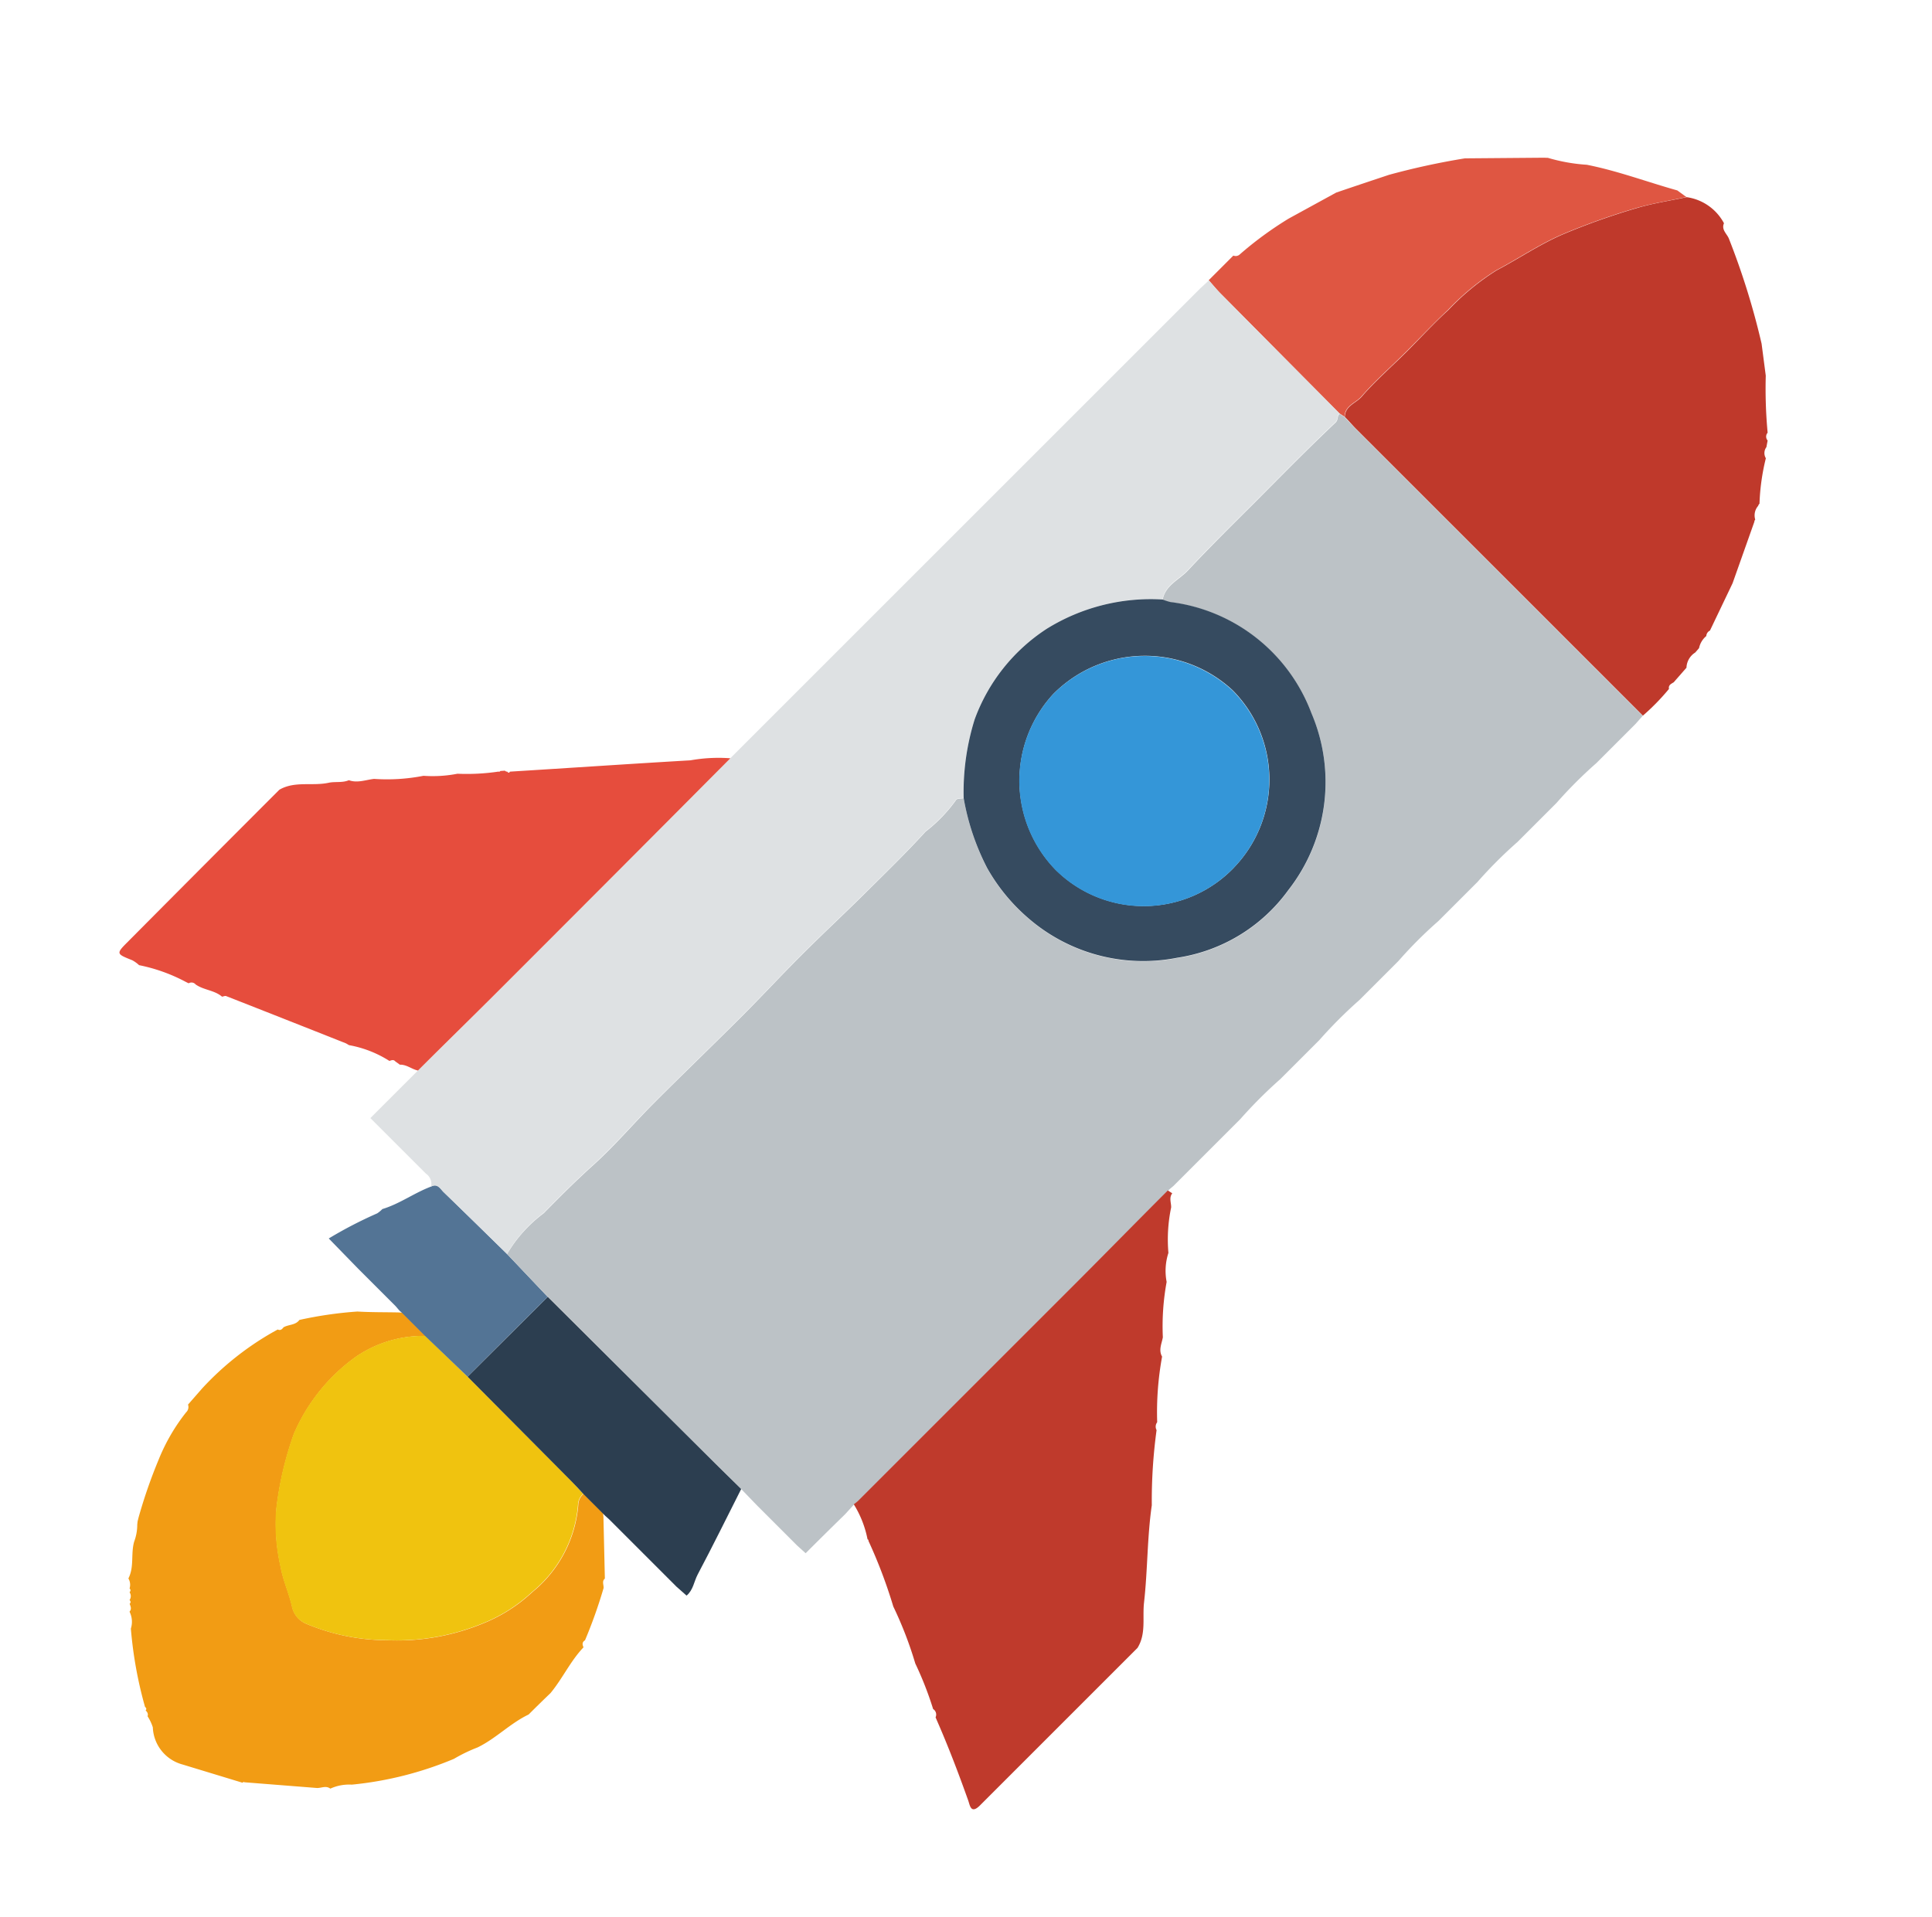
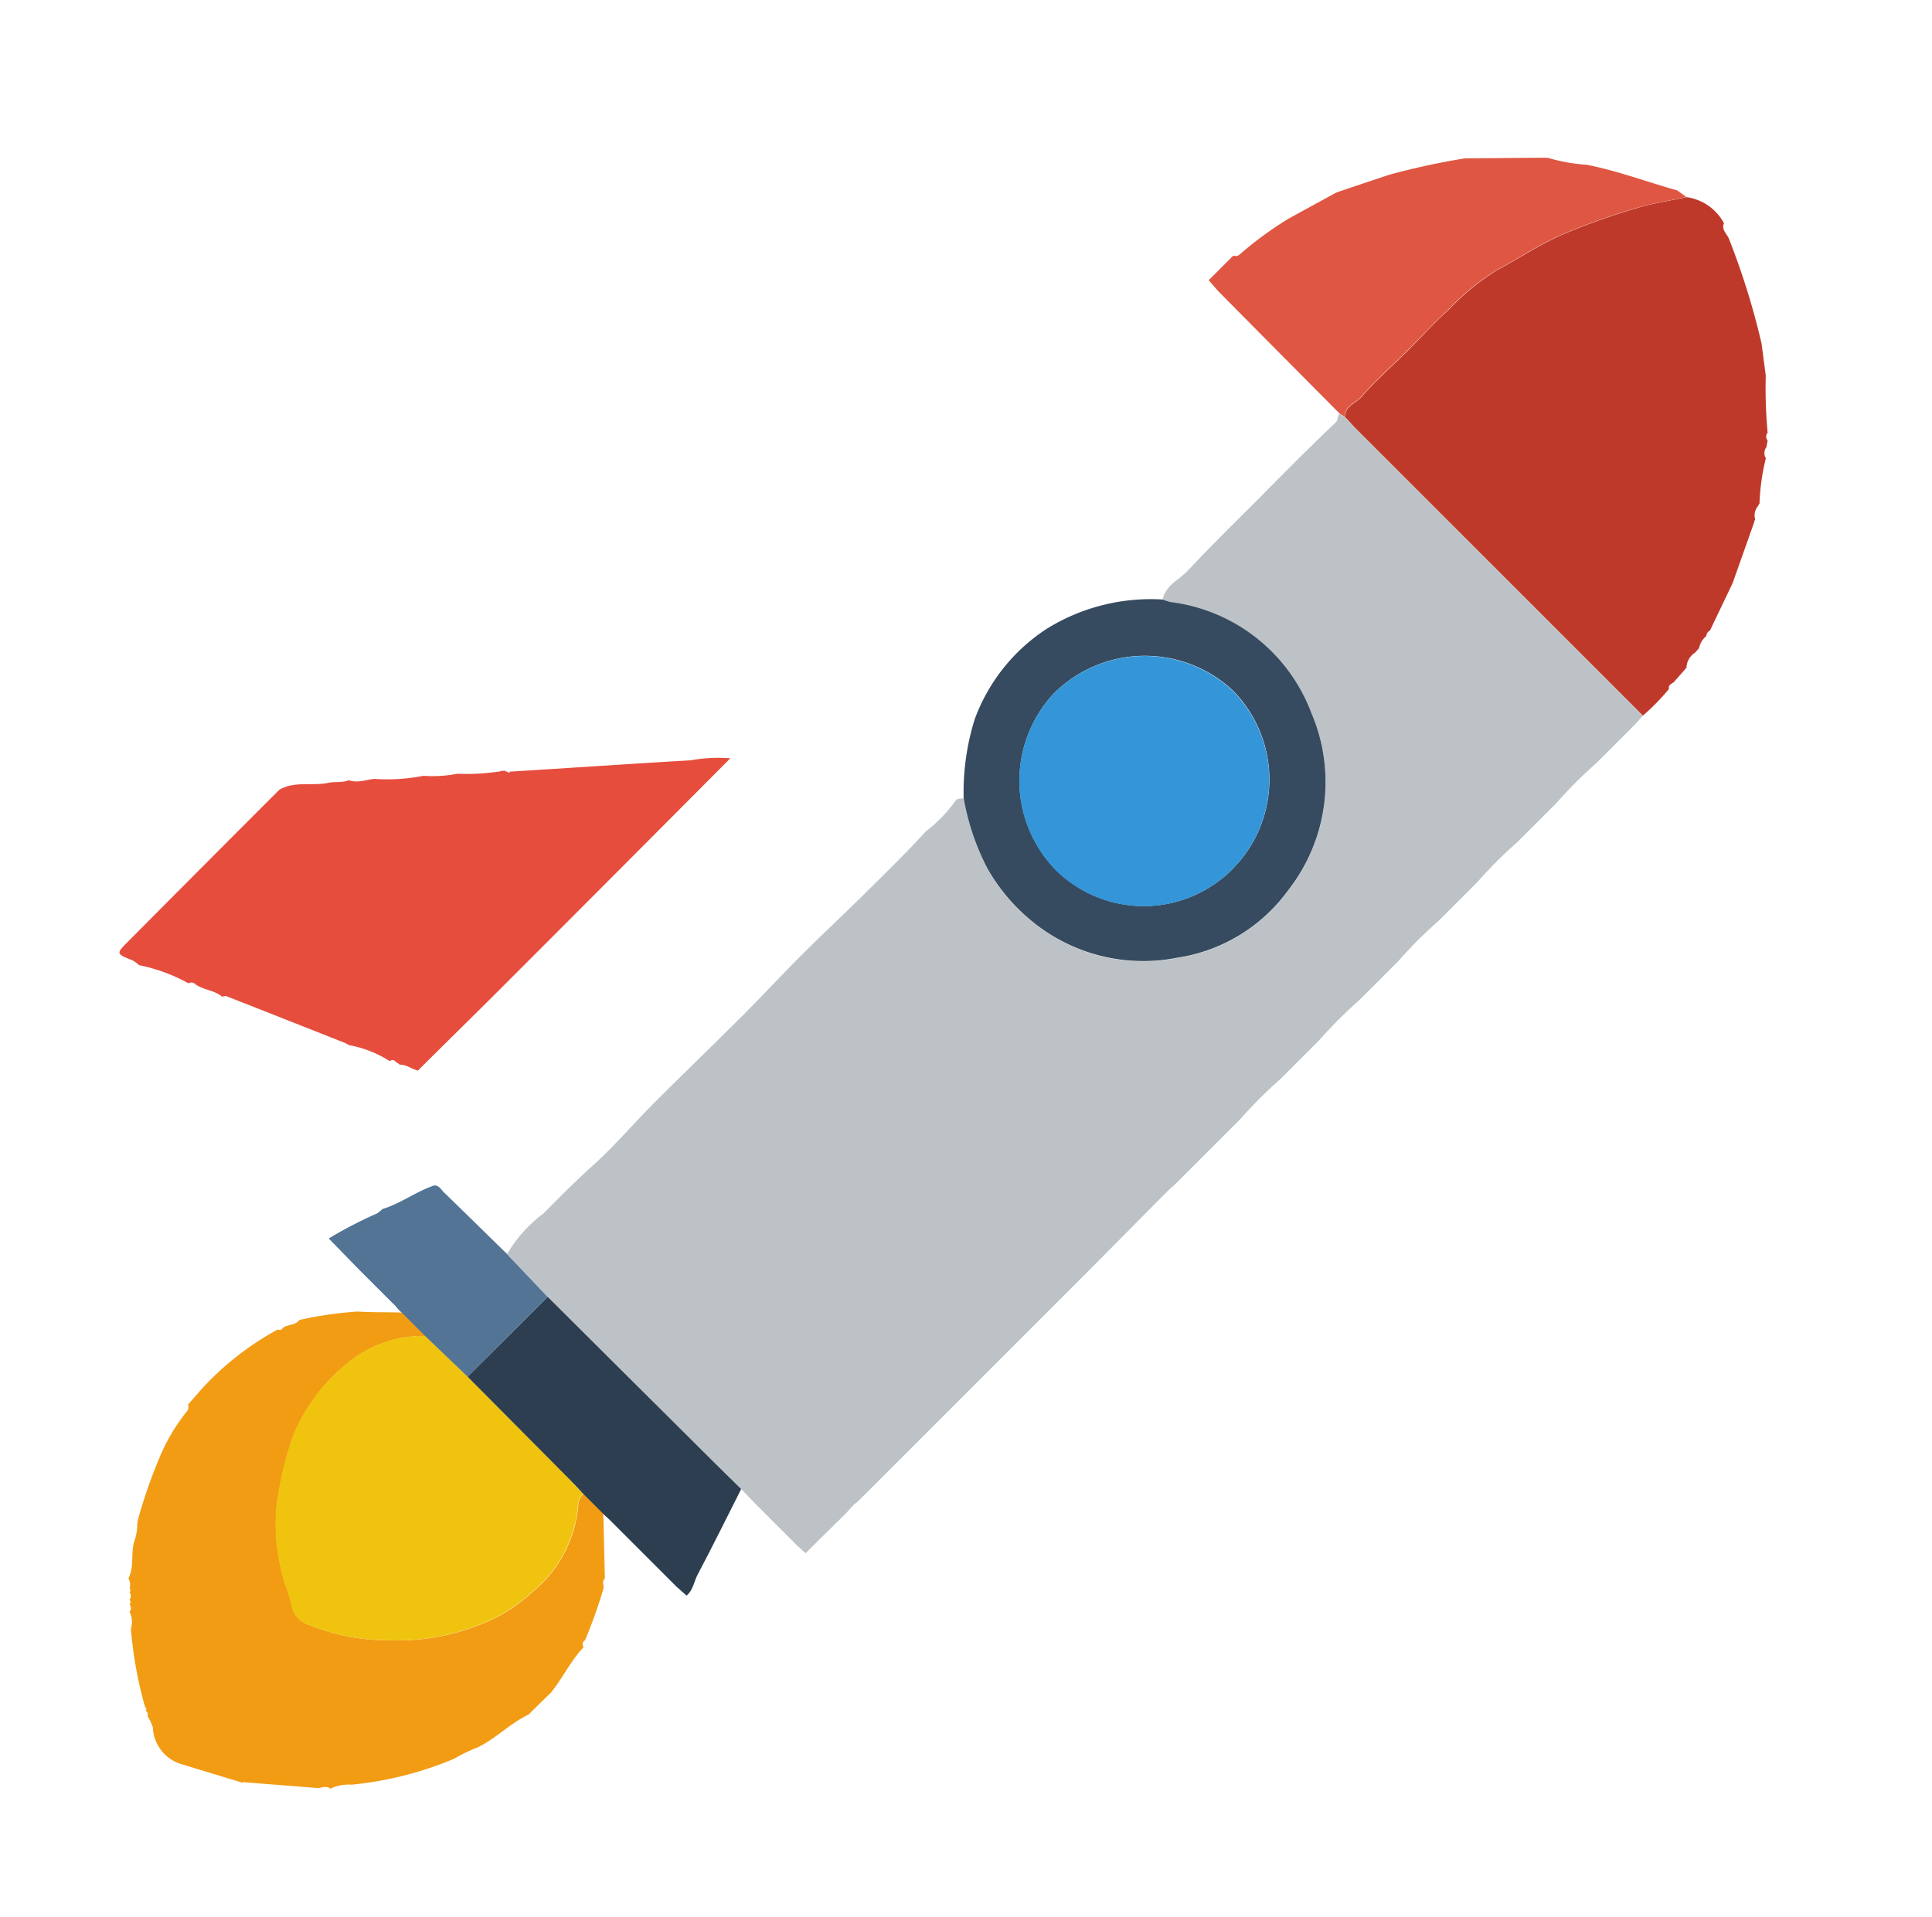
<svg xmlns="http://www.w3.org/2000/svg" width="46.849" height="46.49" viewBox="0 0 46.849 46.49">
  <g id="Group_5588" data-name="Group 5588" transform="translate(1697.346 -2389.844) rotate(45)">
    <path id="Path_7824" data-name="Path 7824" d="M651.065,3486.158l1.342-.716a.033.033,0,0,1,.026-.042l1.34-1.144c.079-.074.108-.2.24-.218a1.1,1.1,0,0,1,.3-.437,8.536,8.536,0,0,0,1.309-2.194,3.83,3.83,0,0,1,.209-.6c.163-.471.146-.974.311-1.44q0-.371.008-.743c-.043-.456-.208-.891-.219-1.351l0,0c-.068-.025-.116-.063-.095-.146a11.715,11.715,0,0,0-.577-1.214c-.05-.06-.149-.082-.141-.185l-1.082-1.033-.066-.055H653.3a.363.363,0,0,0,.1.281,3.043,3.043,0,0,1,.707,2.278,3.838,3.838,0,0,1-.3,1.368,5.471,5.471,0,0,1-1.359,1.947,5.127,5.127,0,0,1-1.682,1.112.581.581,0,0,1-.545-.064c-.28-.176-.592-.287-.868-.481a4.6,4.6,0,0,1-1.064-.92,8.164,8.164,0,0,1-.984-1.586,4.467,4.467,0,0,1-.257-2.389,2.9,2.9,0,0,1,.836-1.545l-.8,0-.071.064c-.239.229-.47.467-.718.687a9.6,9.6,0,0,0-.85,1.138c.025.16-.109.26-.146.4.009.059.006.112-.062.136l-.038.133a7.131,7.131,0,0,0-.247,2.174c.012.173.023.345.035.519a.177.177,0,0,1,.1.167,4.634,4.634,0,0,0,.34,1.28,12.355,12.355,0,0,0,.652,1.344l.048.079.05.061a1.155,1.155,0,0,1,.236.341c.149.27.438.431.533.732a.3.3,0,0,1,.192.151h0c.047,0,.062.026.065.066l0,0a.164.164,0,0,1,.133.133h0c.04,0,.068.019.067.064v0c.063.027.127.052.132.136l0,0a.548.548,0,0,1,.314.268,9.988,9.988,0,0,0,1.586,1.1c.04-.007.065.007.07.049.054,0,.106.01.132.067a1.138,1.138,0,0,1,.281.1A.973.973,0,0,0,651.065,3486.158Z" transform="translate(-128.005 -568.948)" fill="#f29c14" />
    <path id="Path_7825" data-name="Path 7825" d="M621.7,2865.769a18,18,0,0,0-2.369-1.244c-.116-.046-.281-.02-.342-.177a1.218,1.218,0,0,0-1.088.193c-.226.349-.475.685-.671,1.049a16.646,16.646,0,0,0-.811,1.707c-.229.575-.341,1.177-.522,1.76a6.031,6.031,0,0,0-.146,1.5c-.021.477,0,.956,0,1.435,0,.514-.037,1.03,0,1.542.015.209-.129.443.059.637.135,0,.27.012.4.012l9.833,0a5.454,5.454,0,0,0-.011-.906c-.081-.053-.048-.125-.033-.195l-.031-.469a.451.451,0,0,1-.11-.41l-.01-.141a.516.516,0,0,1-.083-.332.154.154,0,0,1-.031-.156l-.424-1.2-.68-1.426a.086.086,0,0,1-.023-.054.349.349,0,0,1-.185-.285.125.125,0,0,1-.015-.061,5.309,5.309,0,0,1-.67-.888l0,0a.241.241,0,0,1-.181-.2l-.093-.135a.141.141,0,0,1-.133-.133l0,0a11.6,11.6,0,0,1-1.011-.947Z" transform="translate(-95.93 0)" fill="#bf392b" />
    <path id="Path_7826" data-name="Path 7826" d="M740.661,2877.71c-.188-.193-.044-.428-.059-.637-.036-.511,0-1.027,0-1.541,0-.479-.017-.958,0-1.435a6.027,6.027,0,0,1,.147-1.5c.181-.583.293-1.186.522-1.76a16.613,16.613,0,0,1,.811-1.706c.2-.364.446-.7.672-1.05l-.269.042c-.663.373-1.358.687-1.992,1.112a4.29,4.29,0,0,1-.785.548l-.073.068-1.342,1.364a17.751,17.751,0,0,0-1.02,1.586c-.2.4-.4.8-.6,1.208l-.369,1.262a8.668,8.668,0,0,0-.224,1.452.145.145,0,0,1-.09.13l0,.846c.146.008.292.023.437.024q2.045.01,4.089.017Z" transform="translate(-220.789 -3.538)" fill="#df5642" />
    <path id="Path_7827" data-name="Path 7827" d="M676.075,3474.311a2.9,2.9,0,0,0-.836,1.546,4.471,4.471,0,0,0,.257,2.389,8.147,8.147,0,0,0,.984,1.586,4.591,4.591,0,0,0,1.063.92c.276.194.587.306.868.481a.582.582,0,0,0,.546.064,5.126,5.126,0,0,0,1.681-1.112,5.473,5.473,0,0,0,1.359-1.947,3.843,3.843,0,0,0,.3-1.368,3.043,3.043,0,0,0-.707-2.278.363.363,0,0,1-.1-.281c-.135,0-.27-.012-.406-.013l-3.589-.012Z" transform="translate(-156.202 -568.615)" fill="#f0c30f" />
    <path id="Path_7828" data-name="Path 7828" d="M635.184,3436.294q1.795.007,3.589.013c.135,0,.271.007.406.013h.677l.068,0,.136-.007.949,0h1.358l.327-.02c.02-.208-.115-.37-.172-.554-.228-.743-.479-1.478-.721-2.216-.337,0-.674.008-1.011.008l-5.6.014Q635.188,3434.924,635.184,3436.294Z" transform="translate(-113.888 -530.622)" fill="#2c3e50" />
    <path id="Path_7829" data-name="Path 7829" d="M750.552,3436.08q0-1.37.007-2.743l-1.436-.038c-.715.008-1.431.014-2.146.025-.114,0-.256-.051-.309.118-.182.4-.243.837-.451,1.224a.724.724,0,0,1-.015.163,10.275,10.275,0,0,0-.4,1.261l1.023.014,1.287,0,.137.011.081-.005.8,0Z" transform="translate(-229.256 -530.408)" fill="#537495" />
    <path id="Path_7830" data-name="Path 7830" d="M615.9,3038.729l1.436.038,5.6-.014c.337,0,.674-.006,1.011-.008l.57.01h1.344l.289-.014q0-.675.008-1.349c-.005-.106-.01-.212-.015-.319a1.15,1.15,0,0,0,.015-.132q0-3.761,0-7.52c0-1.038-.008-2.077-.012-3.114,0-.058.008-.113.012-.17q0-.478,0-.957,0-.671,0-1.34a11.178,11.178,0,0,1,0-1.37v-1.341a11.042,11.042,0,0,1,0-1.369q0-.67,0-1.341a10.472,10.472,0,0,1,0-1.369v-1.341a10.772,10.772,0,0,1,0-1.37V3013a10.78,10.78,0,0,1,0-1.369v-1.341l-.016-.264q-4.917,0-9.833,0c-.135,0-.27-.007-.4-.011l-.138.029c-.019.085.079.111.076.224-.026.89-.017,1.782-.015,2.673,0,.8-.007,1.594.02,2.39.011.312-.136.641.07.939a1.38,1.38,0,0,0,.177-.093,4.208,4.208,0,0,1,4.325-.511,4.252,4.252,0,0,1,2.636,3.433,4.07,4.07,0,0,1-.744,3.061,4.249,4.249,0,0,1-3.227,1.875,4.528,4.528,0,0,1-1.565-.151,5.873,5.873,0,0,1-1.611-.8c-.036.054-.115.123-.1.16a3.656,3.656,0,0,1,.019,1.067c.033.7.022,1.409.019,2.113s-.029,1.413-.029,2.12.027,1.385.027,2.078c0,1-.021,1.994-.019,2.991,0,.7.06,1.411.023,2.113-.029.558-.03,1.121-.024,1.674A3.37,3.37,0,0,0,615.9,3038.729Z" transform="translate(-96.029 -135.838)" fill="#bcc2c6" />
-     <path id="Path_7831" data-name="Path 7831" d="M771.385,3038.558a3.378,3.378,0,0,1-.076-1.333c-.006-.553-.005-1.116.024-1.674.036-.7-.023-1.409-.023-2.113,0-1,.02-1.994.02-2.991,0-.693-.027-1.386-.027-2.079s.025-1.413.029-2.12.014-1.409-.019-2.112a3.662,3.662,0,0,0-.019-1.068c-.013-.037.066-.1.1-.159a5.929,5.929,0,0,1-1.158-1.536,4.433,4.433,0,0,1-.319-2.788,4.793,4.793,0,0,1,1.484-2.492c-.206-.3-.059-.626-.07-.937-.028-.8-.019-1.594-.02-2.391,0-.891-.011-1.782.015-2.673,0-.112-.095-.139-.076-.224q-2.045-.008-4.089-.017c-.146,0-.292-.016-.437-.024,0,.094-.007.189-.01.283v12.2q0,.677,0,1.354t0,1.356v1.21q.006,3.989.011,7.975c0,.912-.007,1.824-.012,2.736q0,.815,0,1.63l1.013,0c.3,0,.594,0,.891,0a.3.3,0,0,1,.311.133c.053-.168.2-.117.309-.118C769.955,3038.572,770.67,3038.565,771.385,3038.558Z" transform="translate(-251.518 -135.667)" fill="#dee1e3" />
-     <path id="Path_7832" data-name="Path 7832" d="M508.014,3249.908c0,1.038.011,2.075.012,3.114q0,3.76,0,7.52a1.151,1.151,0,0,1-.015.133,2.519,2.519,0,0,1,.837.365.028.028,0,0,1,.04.01,12.1,12.1,0,0,1,1.553.7,9.269,9.269,0,0,1,1.354.6,8.281,8.281,0,0,1,1.088.476.158.158,0,0,1,.184.1l.087.035c.644.252,1.275.535,1.9.832.111.053.277.189.285-.1q0-.675,0-1.352v-2.71q0-.68,0-1.358c-.092-.394-.436-.6-.667-.891-.491-.616-1.06-1.166-1.534-1.8a12.672,12.672,0,0,1-1.207-1.371.177.177,0,0,1-.125-.146,7.491,7.491,0,0,1-1.041-1.209c-.177-.049-.228-.215-.318-.344a5.953,5.953,0,0,1-.885-1.015,1.415,1.415,0,0,1-.467-.528,3.794,3.794,0,0,1-.733-.827c-.079-.083-.206-.125-.223-.261Z" transform="translate(22.096 -359.437)" fill="#bf3a2c" />
    <path id="Path_7833" data-name="Path 7833" d="M662.279,3088.741a4.786,4.786,0,0,0-1.484,2.491,4.434,4.434,0,0,0,.319,2.788,5.929,5.929,0,0,0,1.158,1.535,5.848,5.848,0,0,0,1.611.8,4.54,4.54,0,0,0,1.565.152,4.251,4.251,0,0,0,3.227-1.875,4.07,4.07,0,0,0,.744-3.061,4.253,4.253,0,0,0-2.636-3.433,4.207,4.207,0,0,0-4.325.511A1.447,1.447,0,0,1,662.279,3088.741Zm5.822,3.367a3.032,3.032,0,0,1-3.016,3.1,3.1,3.1,0,0,1-3.059-2.976,3.128,3.128,0,0,1,3.015-3.137A3.078,3.078,0,0,1,668.1,3092.108Z" transform="translate(-142.394 -208.314)" fill="#364b60" />
    <path id="Path_7834" data-name="Path 7834" d="M842.827,3262.292c0-.912.012-1.825.012-2.736q0-3.987-.011-7.975a3.871,3.871,0,0,0-.649.719c-.971,1.091-1.931,2.192-2.9,3.288.01.041-.008.054-.046.046a.072.072,0,0,1-.058.025l-.072.083a.041.041,0,0,1-.024.045,5.21,5.21,0,0,1-.665.738,3.14,3.14,0,0,1-.547.618,4.6,4.6,0,0,1-.794.9c-.128.16-.21.361-.41.455-.063.158-.21.251-.3.386-.217.342-.616.548-.728.968q0,2.59.009,5.181c0,.436,0,.435.394.266a.8.8,0,0,1,.2-.032,4.125,4.125,0,0,1,1.094-.516l.067-.023a.132.132,0,0,1,.139-.1c.236-.04.419-.225.663-.243.02-.027.033-.068.059-.08q1.433-.625,2.868-1.245l.081-.021.047-.032a2.718,2.718,0,0,1,.917-.39c.022-.047.044-.1.109-.093l.134-.022C842.529,3262.382,842.7,3262.376,842.827,3262.292Z" transform="translate(-327.631 -361.02)" fill="#e64d3d" />
-     <path id="Path_7835" data-name="Path 7835" d="M686.86,3110.5a3.077,3.077,0,0,0-3.06-3.009,3.128,3.128,0,0,0-3.015,3.137,3.1,3.1,0,0,0,3.059,2.976A3.033,3.033,0,0,0,686.86,3110.5Z" transform="translate(-161.153 -226.703)" fill="#3496d8" />
+     <path id="Path_7835" data-name="Path 7835" d="M686.86,3110.5a3.077,3.077,0,0,0-3.06-3.009,3.128,3.128,0,0,0-3.015,3.137,3.1,3.1,0,0,0,3.059,2.976A3.033,3.033,0,0,0,686.86,3110.5" transform="translate(-161.153 -226.703)" fill="#3496d8" />
  </g>
</svg>